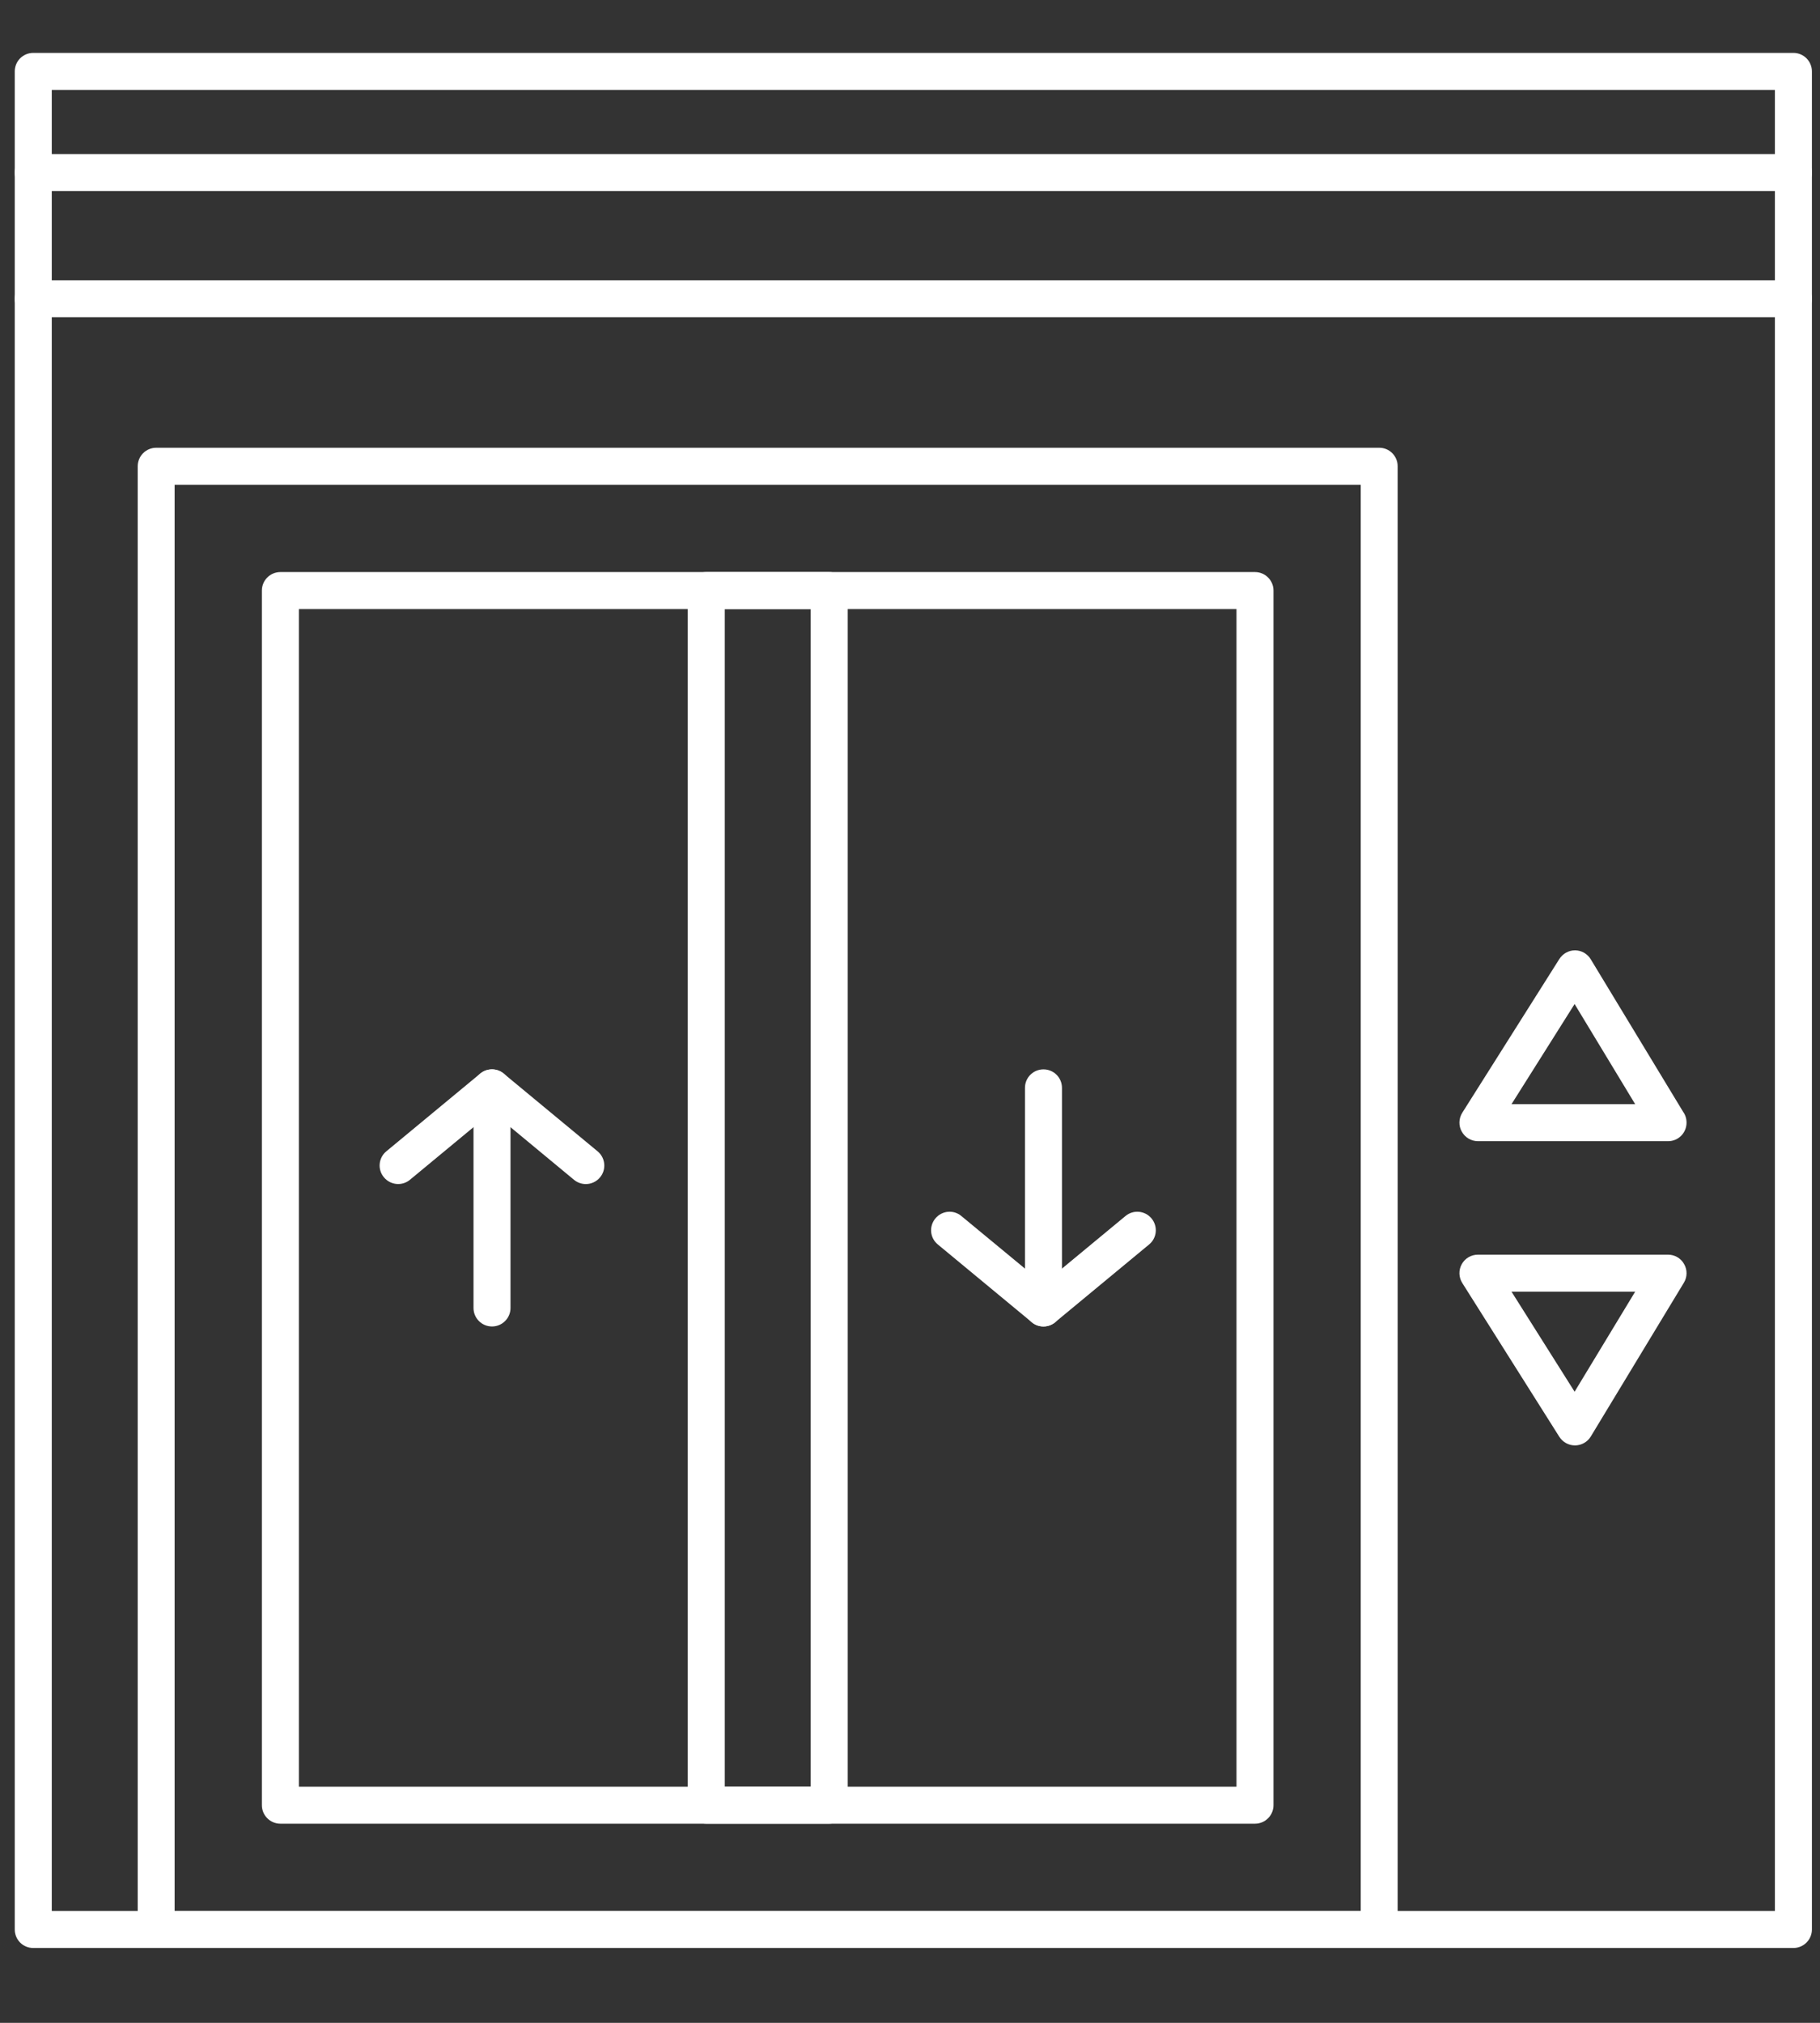
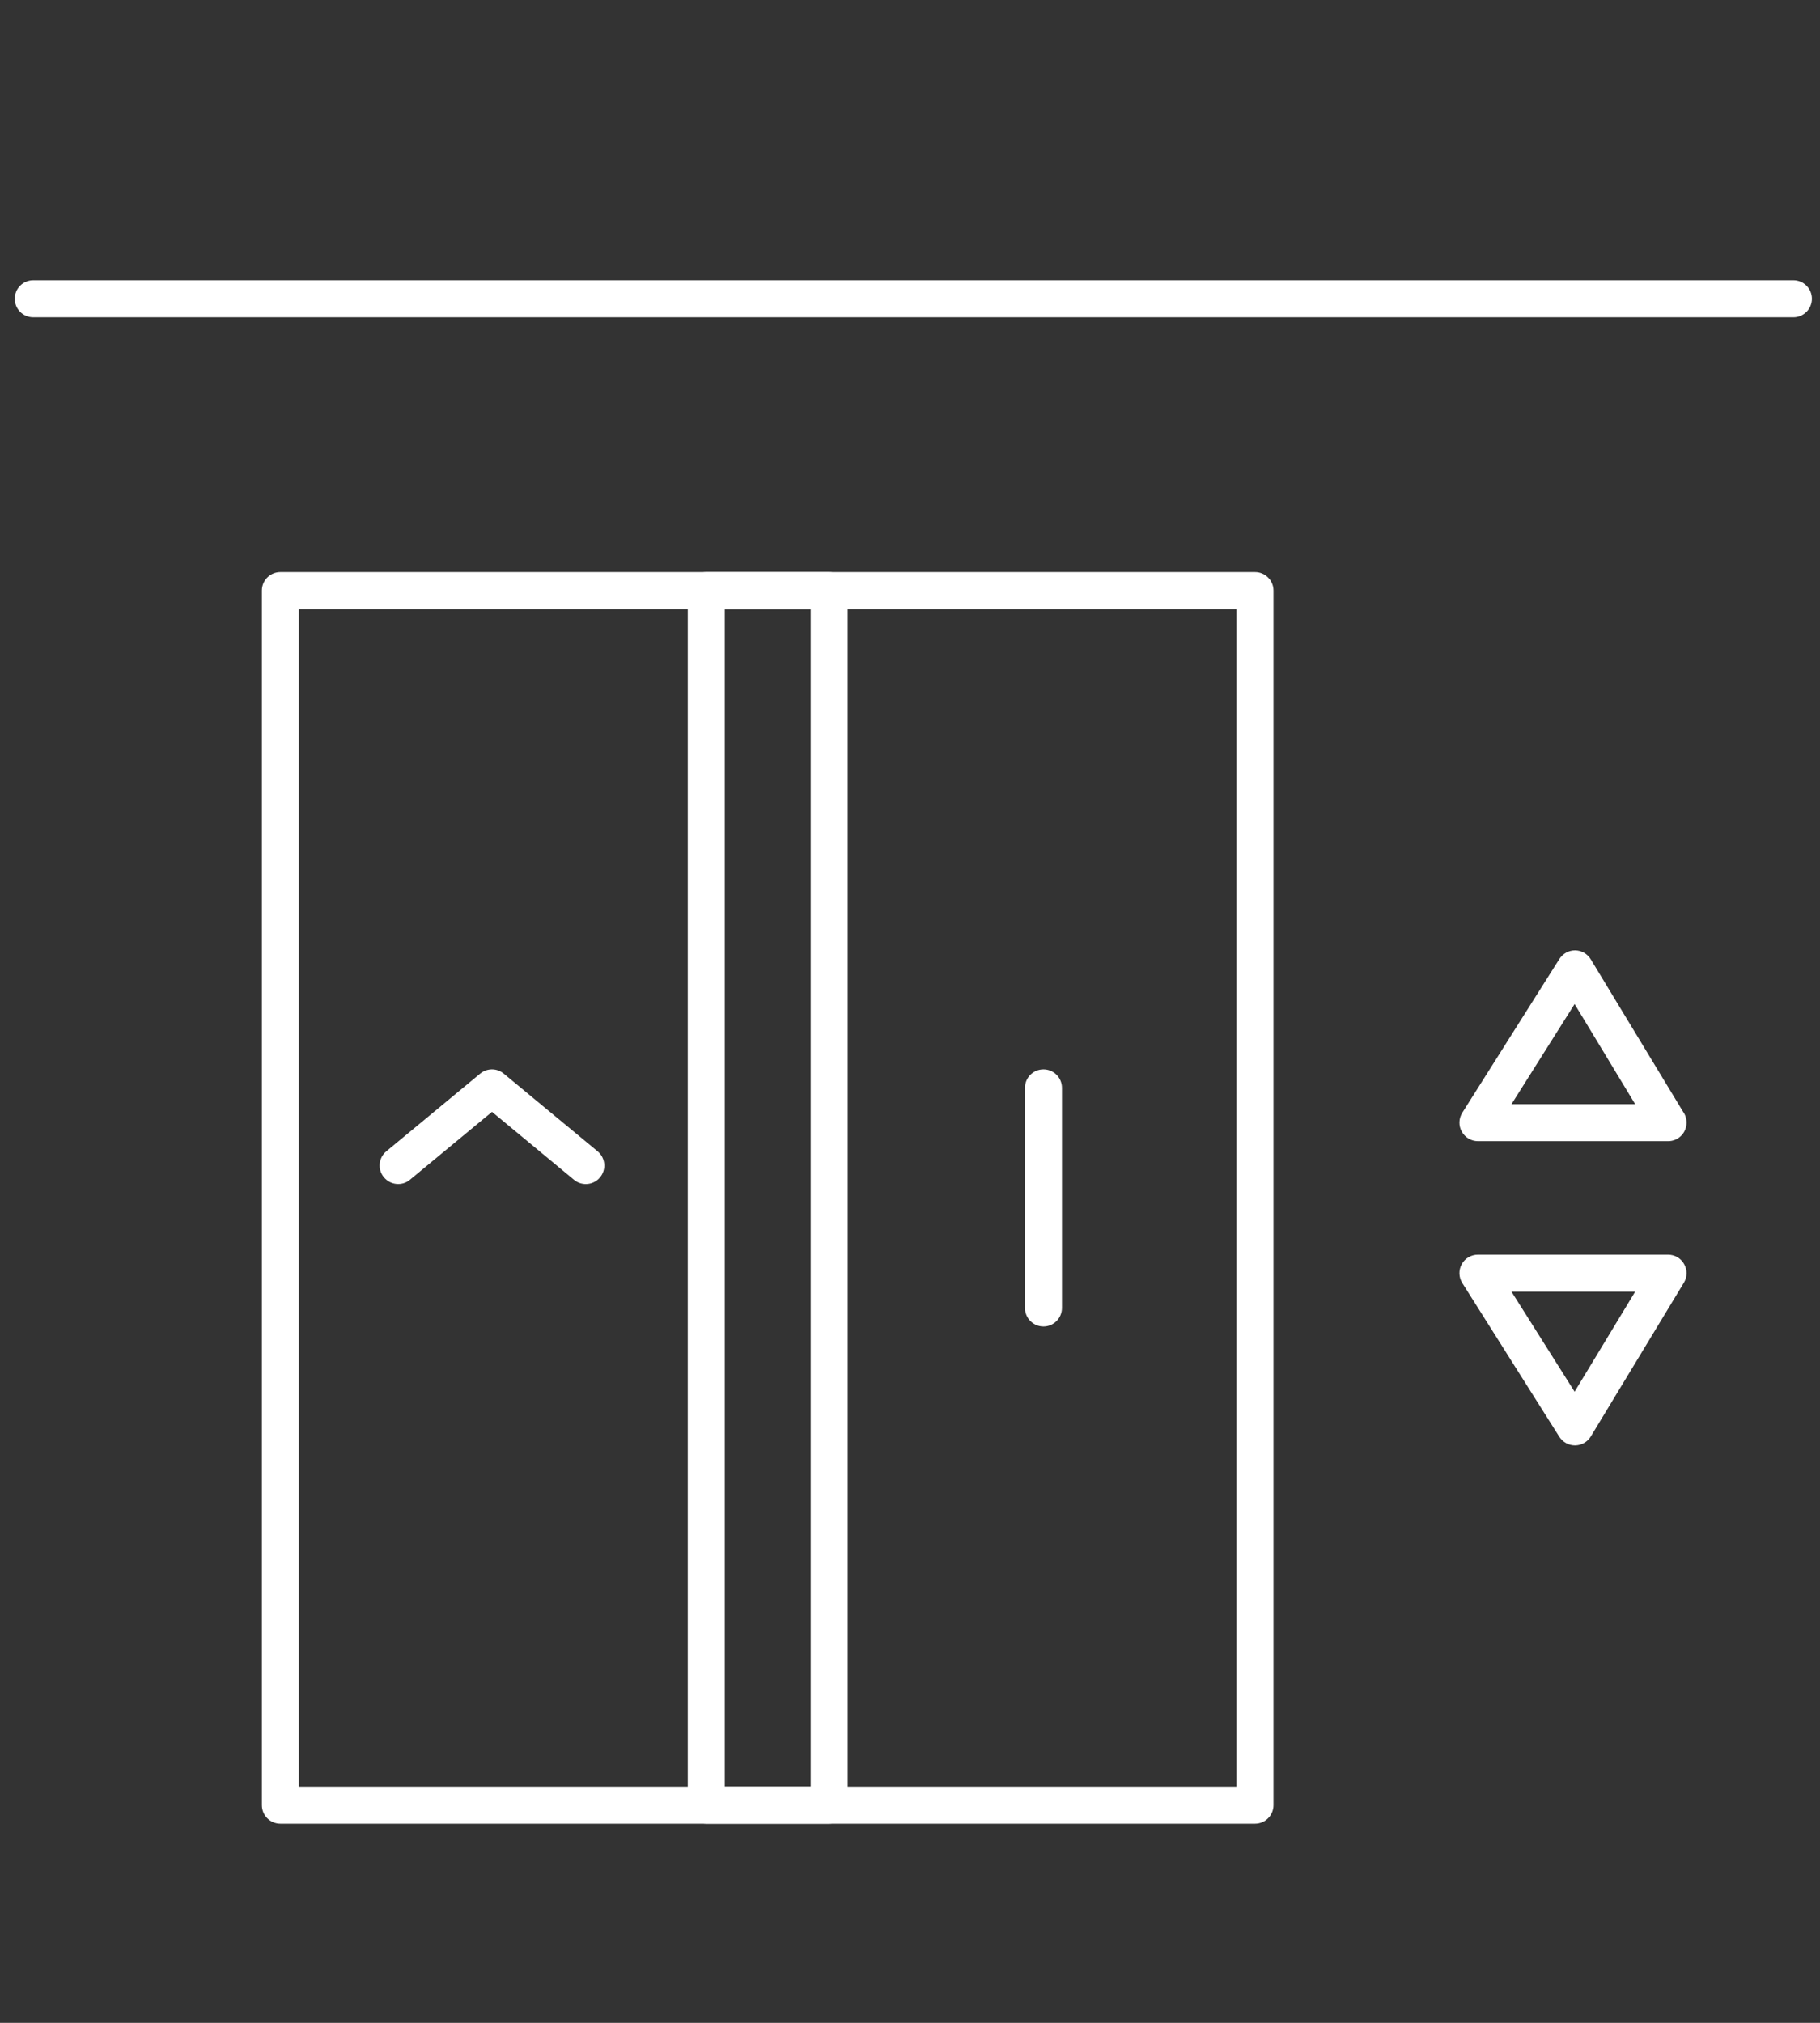
<svg xmlns="http://www.w3.org/2000/svg" width="18" height="20" viewBox="0 0 18 20" fill="none">
  <rect x="0" y="0" width="18" height="20" fill="#333333" stroke="none" />
-   <path fill-rule="evenodd" clip-rule="evenodd" d="M17.737 19.26H0.329C0.227 19.26 0.146 19.178 0.146 19.077V0.706C0.146 0.605 0.227 0.523 0.329 0.523H17.737C17.838 0.523 17.92 0.605 17.92 0.706V19.077C17.92 19.178 17.838 19.26 17.737 19.26ZM0.512 18.894H17.554V0.889H0.512V18.894Z" fill="white" />
-   <path fill-rule="evenodd" clip-rule="evenodd" d="M17.737 1.889H0.329C0.227 1.889 0.146 1.807 0.146 1.706C0.146 1.605 0.227 1.523 0.329 1.523H17.737C17.838 1.523 17.92 1.605 17.92 1.706C17.92 1.807 17.838 1.889 17.737 1.889Z" fill="white" />
  <path fill-rule="evenodd" clip-rule="evenodd" d="M17.737 3.137H0.329C0.227 3.137 0.146 3.055 0.146 2.954C0.146 2.853 0.227 2.771 0.329 2.771H17.737C17.838 2.771 17.92 2.853 17.92 2.954C17.92 3.055 17.838 3.137 17.737 3.137Z" fill="white" />
-   <path fill-rule="evenodd" clip-rule="evenodd" d="M13.641 19.26H1.545C1.444 19.26 1.362 19.178 1.362 19.077V4.61C1.362 4.509 1.444 4.427 1.545 4.427H13.641C13.742 4.427 13.823 4.509 13.823 4.61V19.077C13.824 19.178 13.742 19.26 13.641 19.26ZM1.727 18.894H13.458V4.793H1.727V18.894Z" fill="white" />
  <path fill-rule="evenodd" clip-rule="evenodd" d="M12.412 18.031H2.773C2.672 18.031 2.59 17.949 2.59 17.848V5.839C2.59 5.738 2.672 5.656 2.773 5.656H12.412C12.513 5.656 12.595 5.738 12.595 5.839V17.848C12.595 17.949 12.513 18.031 12.412 18.031ZM2.956 17.665H12.229V6.022H2.956V17.665Z" fill="white" />
  <path fill-rule="evenodd" clip-rule="evenodd" d="M8.201 18.031H6.985C6.884 18.031 6.802 17.949 6.802 17.848V5.839C6.802 5.738 6.884 5.656 6.985 5.656H8.201C8.302 5.656 8.384 5.738 8.384 5.839V17.848C8.384 17.949 8.302 18.031 8.201 18.031ZM7.168 17.665H8.018V6.022H7.168V17.665Z" fill="white" />
-   <path fill-rule="evenodd" clip-rule="evenodd" d="M4.866 13.115C4.765 13.115 4.683 13.033 4.683 12.932V10.756C4.683 10.655 4.765 10.573 4.866 10.573C4.967 10.573 5.049 10.655 5.049 10.756V12.932C5.049 13.033 4.967 13.115 4.866 13.115Z" fill="white" />
  <path fill-rule="evenodd" clip-rule="evenodd" d="M5.794 11.707C5.753 11.707 5.711 11.693 5.677 11.665L4.866 10.993L4.054 11.665C3.977 11.729 3.861 11.718 3.797 11.64C3.732 11.563 3.743 11.447 3.821 11.383L4.749 10.615C4.817 10.559 4.915 10.559 4.982 10.615L5.91 11.383C5.988 11.447 5.999 11.563 5.935 11.64C5.899 11.684 5.846 11.707 5.794 11.707Z" fill="white" />
  <path fill-rule="evenodd" clip-rule="evenodd" d="M10.32 13.115C10.219 13.115 10.137 13.033 10.137 12.932V10.756C10.137 10.654 10.219 10.573 10.32 10.573C10.421 10.573 10.503 10.654 10.503 10.756V12.932C10.503 13.033 10.421 13.115 10.32 13.115Z" fill="white" />
-   <path fill-rule="evenodd" clip-rule="evenodd" d="M10.32 13.115C10.278 13.115 10.237 13.101 10.203 13.072L9.275 12.304C9.197 12.24 9.186 12.125 9.251 12.047C9.315 11.969 9.431 11.958 9.508 12.023L10.32 12.694L11.131 12.023C11.209 11.958 11.324 11.969 11.389 12.047C11.453 12.125 11.443 12.24 11.365 12.304L10.437 13.072C10.402 13.101 10.361 13.115 10.32 13.115Z" fill="white" />
  <path fill-rule="evenodd" clip-rule="evenodd" d="M16.498 11.283C16.498 11.283 16.497 11.283 16.497 11.283H14.617C14.55 11.283 14.489 11.246 14.457 11.188C14.424 11.13 14.427 11.058 14.462 11.002L15.422 9.482C15.456 9.429 15.514 9.396 15.577 9.396H15.579C15.642 9.397 15.7 9.43 15.733 9.485L16.646 10.992C16.668 11.022 16.68 11.059 16.68 11.1C16.68 11.201 16.599 11.283 16.498 11.283ZM14.949 10.917H16.172L15.573 9.927L14.949 10.917Z" fill="white" />
  <path fill-rule="evenodd" clip-rule="evenodd" d="M15.577 14.291C15.514 14.291 15.456 14.259 15.422 14.206L14.462 12.685C14.427 12.629 14.424 12.558 14.457 12.499C14.489 12.441 14.55 12.405 14.617 12.405H16.497C16.563 12.405 16.624 12.44 16.656 12.498C16.689 12.555 16.688 12.626 16.654 12.682L15.733 14.203C15.7 14.257 15.642 14.29 15.579 14.291C15.578 14.291 15.578 14.291 15.577 14.291ZM14.949 12.771L15.573 13.76L16.172 12.771H14.949Z" fill="white" />
</svg>